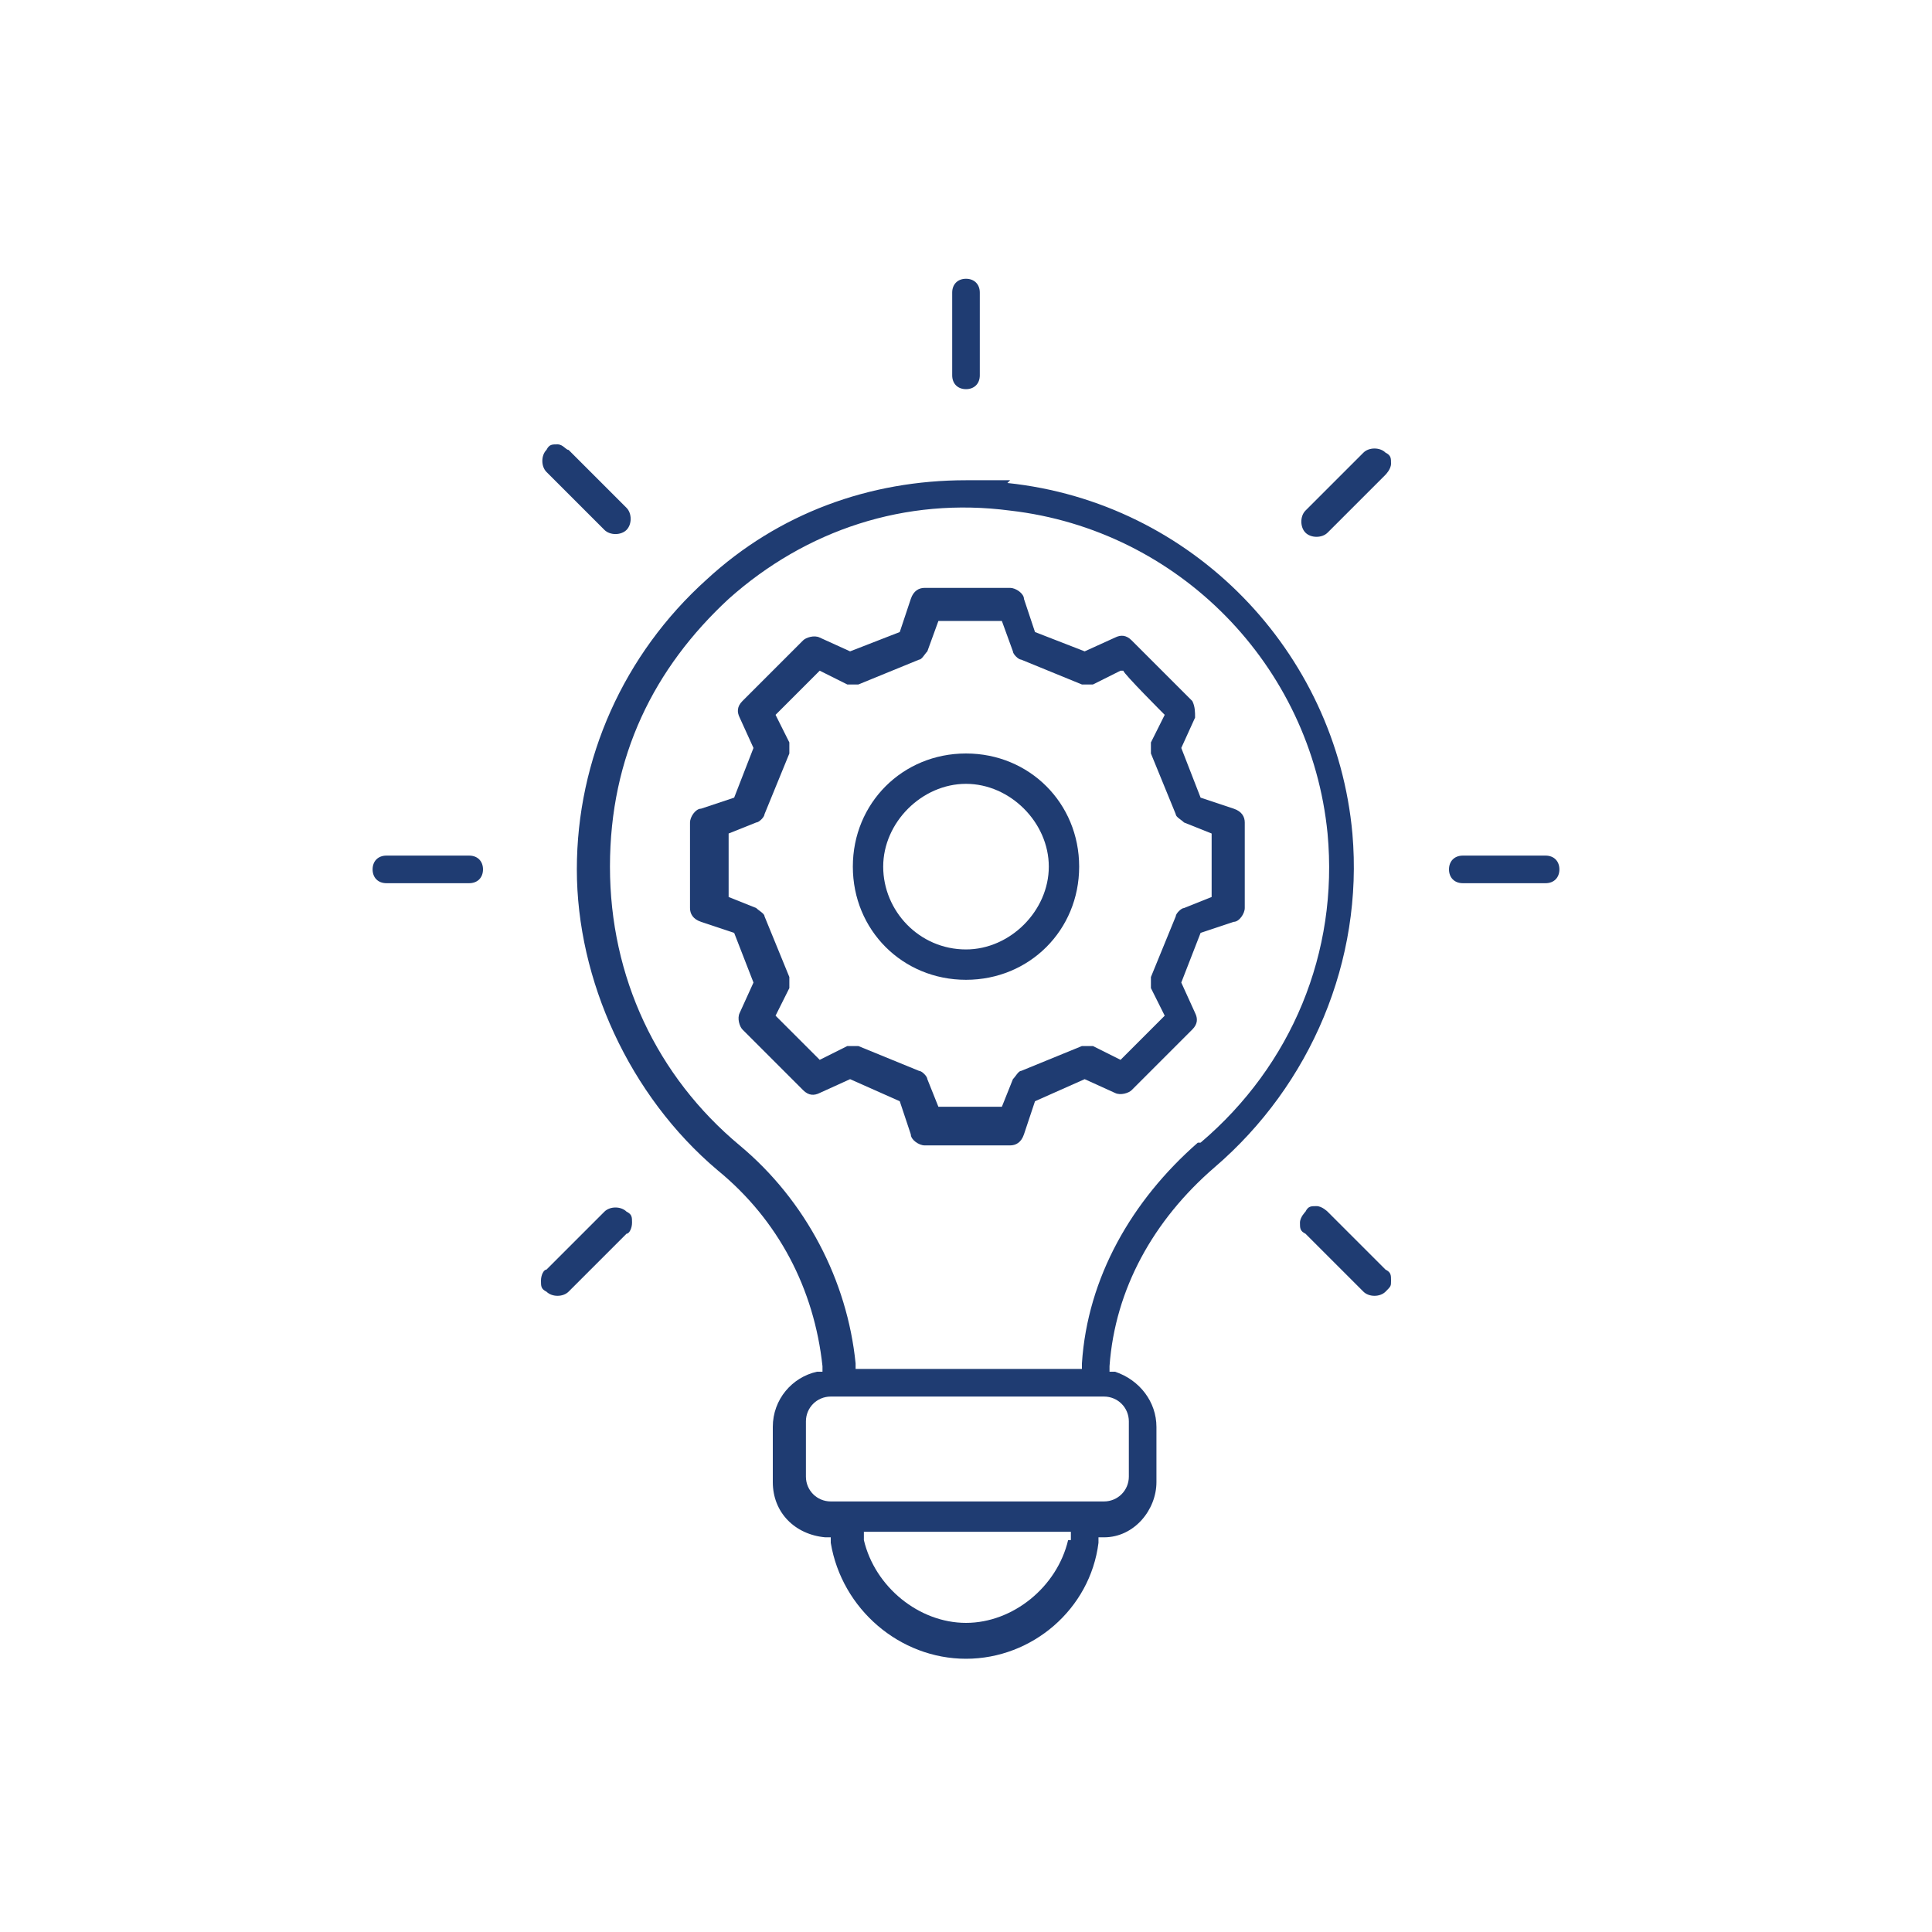
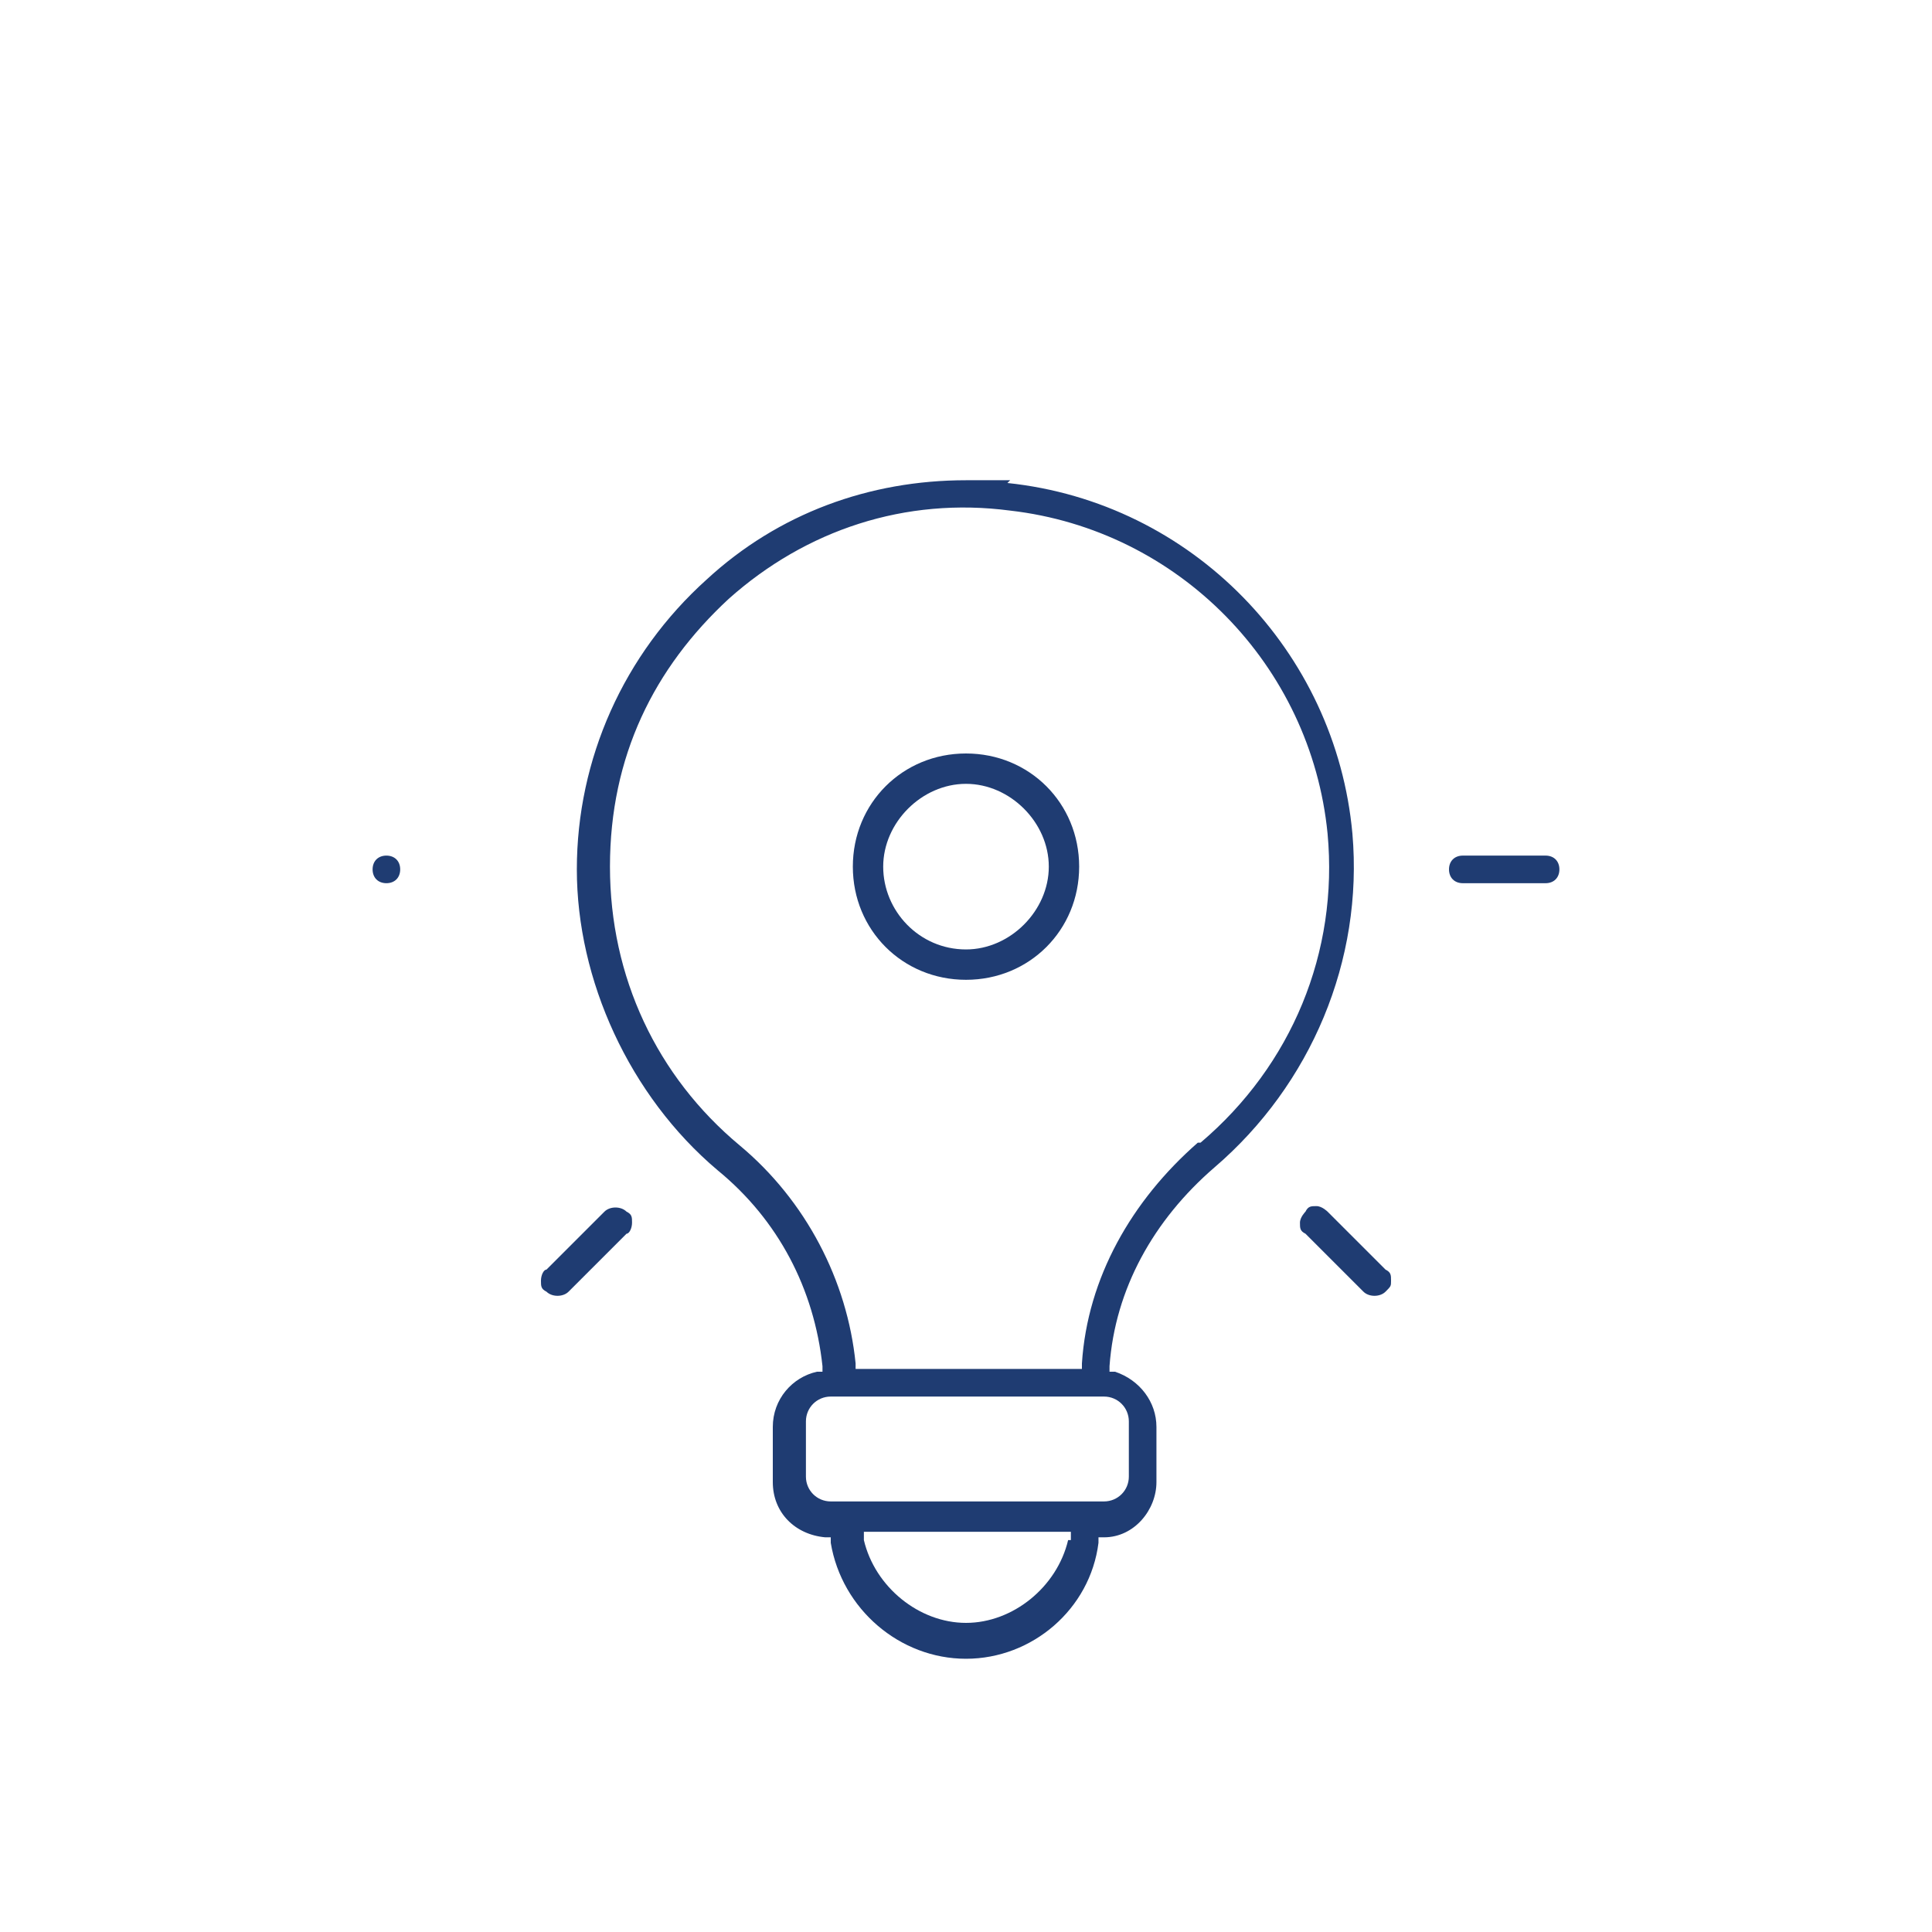
<svg xmlns="http://www.w3.org/2000/svg" version="1.1" viewBox="0 0 70 70">
  <defs>
    <style>
      .cls-1 {
        fill: #1f3c72;
      }
    </style>
  </defs>
  <g>
    <g id="Layer_1">
      <path class="cls-1" d="M56,31h-3c-.3,0-.5.2-.5.5s.2.5.5.5h3c.3,0,.5-.2.5-.5s-.2-.5-.5-.5Z" />
-       <path class="cls-1" d="M49.4,16.4h0s-2.1,2.1-2.1,2.1c-.2.2-.2.6,0,.8.2.2.6.2.8,0l2.1-2.1c0,0,.2-.2.2-.4s0-.3-.2-.4c-.2-.2-.6-.2-.8,0h0Z" />
-       <path class="cls-1" d="M35,14.1c.3,0,.5-.2.5-.5v-3c0-.3-.2-.5-.5-.5s-.5.2-.5.5v3c0,.3.2.5.5.5Z" />
-       <path class="cls-1" d="M21.9,19.2c.2.2.6.2.8,0s.2-.6,0-.8l-2.1-2.1c-.1,0-.2-.2-.4-.2s-.3,0-.4.2c-.2.2-.2.6,0,.8l2.1,2.1Z" />
-       <path class="cls-1" d="M17,31h-3c-.3,0-.5.2-.5.5s.2.5.5.5h3c.3,0,.5-.2.5-.5s-.2-.5-.5-.5Z" />
+       <path class="cls-1" d="M17,31h-3c-.3,0-.5.2-.5.5s.2.5.5.5c.3,0,.5-.2.5-.5s-.2-.5-.5-.5Z" />
      <path class="cls-1" d="M48.1,43.9c0,0-.2-.2-.4-.2s-.3,0-.4.2c0,0-.2.2-.2.4s0,.3.2.4l2.1,2.1c.2.2.6.2.8,0s.2-.2.2-.4,0-.3-.2-.4l-2.1-2.1h0Z" />
      <path class="cls-1" d="M21.9,43.9l-.2.2h0l-1.9,1.9c-.1,0-.2.2-.2.4s0,.3.2.4c.2.2.6.2.8,0l2.1-2.1c.1,0,.2-.2.2-.4s0-.3-.2-.4c-.2-.2-.6-.2-.8,0h0Z" />
      <path class="cls-1" d="M36.6,17.4c-.5,0-1.1,0-1.6,0-3.5,0-6.8,1.2-9.4,3.6-3,2.7-4.7,6.5-4.7,10.5s1.9,8.2,5.1,10.9c2.2,1.8,3.5,4.3,3.8,7.1v.2s-.2,0-.2,0c-.9.2-1.6,1-1.6,2v2c0,1.1.8,1.9,1.9,2h.2v.2c.4,2.4,2.5,4.2,4.9,4.2s4.5-1.8,4.8-4.2v-.2h.2c1.1,0,1.9-1,1.9-2v-2c0-.9-.6-1.7-1.5-2h-.2s0-.2,0-.2c.2-2.8,1.6-5.3,3.8-7.2,3.5-3,5.4-7.5,5-12.1-.6-6.6-5.8-12-12.5-12.7h0ZM38.7,55.8c-.4,1.7-2,3-3.7,3s-3.3-1.3-3.7-3v-.3c0,0,7.5,0,7.5,0v.3h0ZM40.9,51.5v2c0,.5-.4.9-.9.9h-9.9c-.5,0-.9-.4-.9-.9v-2c0-.5.4-.9.9-.9h9.9c.5,0,.9.4.9.9ZM43.4,41.4c-2.4,2.1-4,4.9-4.2,8v.2h-8.2v-.2c-.3-3-1.8-5.9-4.2-7.9-3-2.5-4.7-6.1-4.7-10.1s1.6-7.2,4.3-9.7c2.8-2.5,6.4-3.7,10.2-3.2,6.1.7,10.9,5.6,11.5,11.7.4,4.3-1.3,8.4-4.6,11.2h0Z" />
      <path class="cls-1" d="M35,27.3c-2.3,0-4.1,1.8-4.1,4.1s1.8,4.1,4.1,4.1,4.1-1.8,4.1-4.1-1.8-4.1-4.1-4.1ZM35,34.4c-1.7,0-3-1.4-3-3s1.4-3,3-3,3,1.4,3,3-1.4,3-3,3Z" />
-       <path class="cls-1" d="M43.5,28.9h0s-.7-1.8-.7-1.8l.5-1.1c0-.2,0-.4-.1-.6l-2.2-2.2c-.2-.2-.4-.2-.6-.1l-1.1.5-1.8-.7-.4-1.2c0-.2-.3-.4-.5-.4h-3.1c-.2,0-.4.1-.5.4l-.4,1.2-1.8.7-1.1-.5c-.2-.1-.5,0-.6.1l-2.2,2.2c-.2.2-.2.4-.1.6l.5,1.1-.7,1.8-1.2.4c-.2,0-.4.3-.4.5v3.1c0,.2.1.4.4.5l1.2.4.7,1.8-.5,1.1c-.1.2,0,.5.1.6l2.2,2.2c.2.2.4.2.6.1l1.1-.5h0s1.8.8,1.8.8l.4,1.2c0,.2.3.4.5.4h3.1c.2,0,.4-.1.5-.4l.4-1.2h0s1.8-.8,1.8-.8l1.1.5c.2.1.5,0,.6-.1l2.2-2.2c.2-.2.2-.4.1-.6l-.5-1.1h0s.7-1.8.7-1.8l1.2-.4c.2,0,.4-.3.4-.5v-3.1c0-.2-.1-.4-.4-.5l-1.2-.4ZM43.9,32.5l-1,.4c-.1,0-.3.2-.3.3l-.9,2.2c0,.1,0,.3,0,.4l.5,1h0s-1.6,1.6-1.6,1.6l-1-.5c-.1,0-.3,0-.4,0l-2.2.9c-.1,0-.2.2-.3.3l-.4,1h-2.3l-.4-1c0-.1-.2-.3-.3-.3l-2.2-.9c-.1,0-.3,0-.4,0l-1,.5-1.6-1.6.5-1c0-.1,0-.3,0-.4l-.9-2.2c0-.1-.2-.2-.3-.3l-1-.4v-2.3l1-.4c.1,0,.3-.2.3-.3l.9-2.2c0-.1,0-.3,0-.4l-.5-1,1.6-1.6,1,.5c.1,0,.3,0,.4,0l2.2-.9c.1,0,.2-.2.3-.3l.4-1.1h2.3l.4,1.1c0,.1.2.3.3.3l2.2.9c.1,0,.3,0,.4,0l1-.5h.1c0,.1,1.5,1.6,1.5,1.6l-.5,1c0,.1,0,.3,0,.4l.9,2.2c0,.1.2.2.3.3l1,.4v2.3h0Z" />
    </g>
  </g>
</svg>